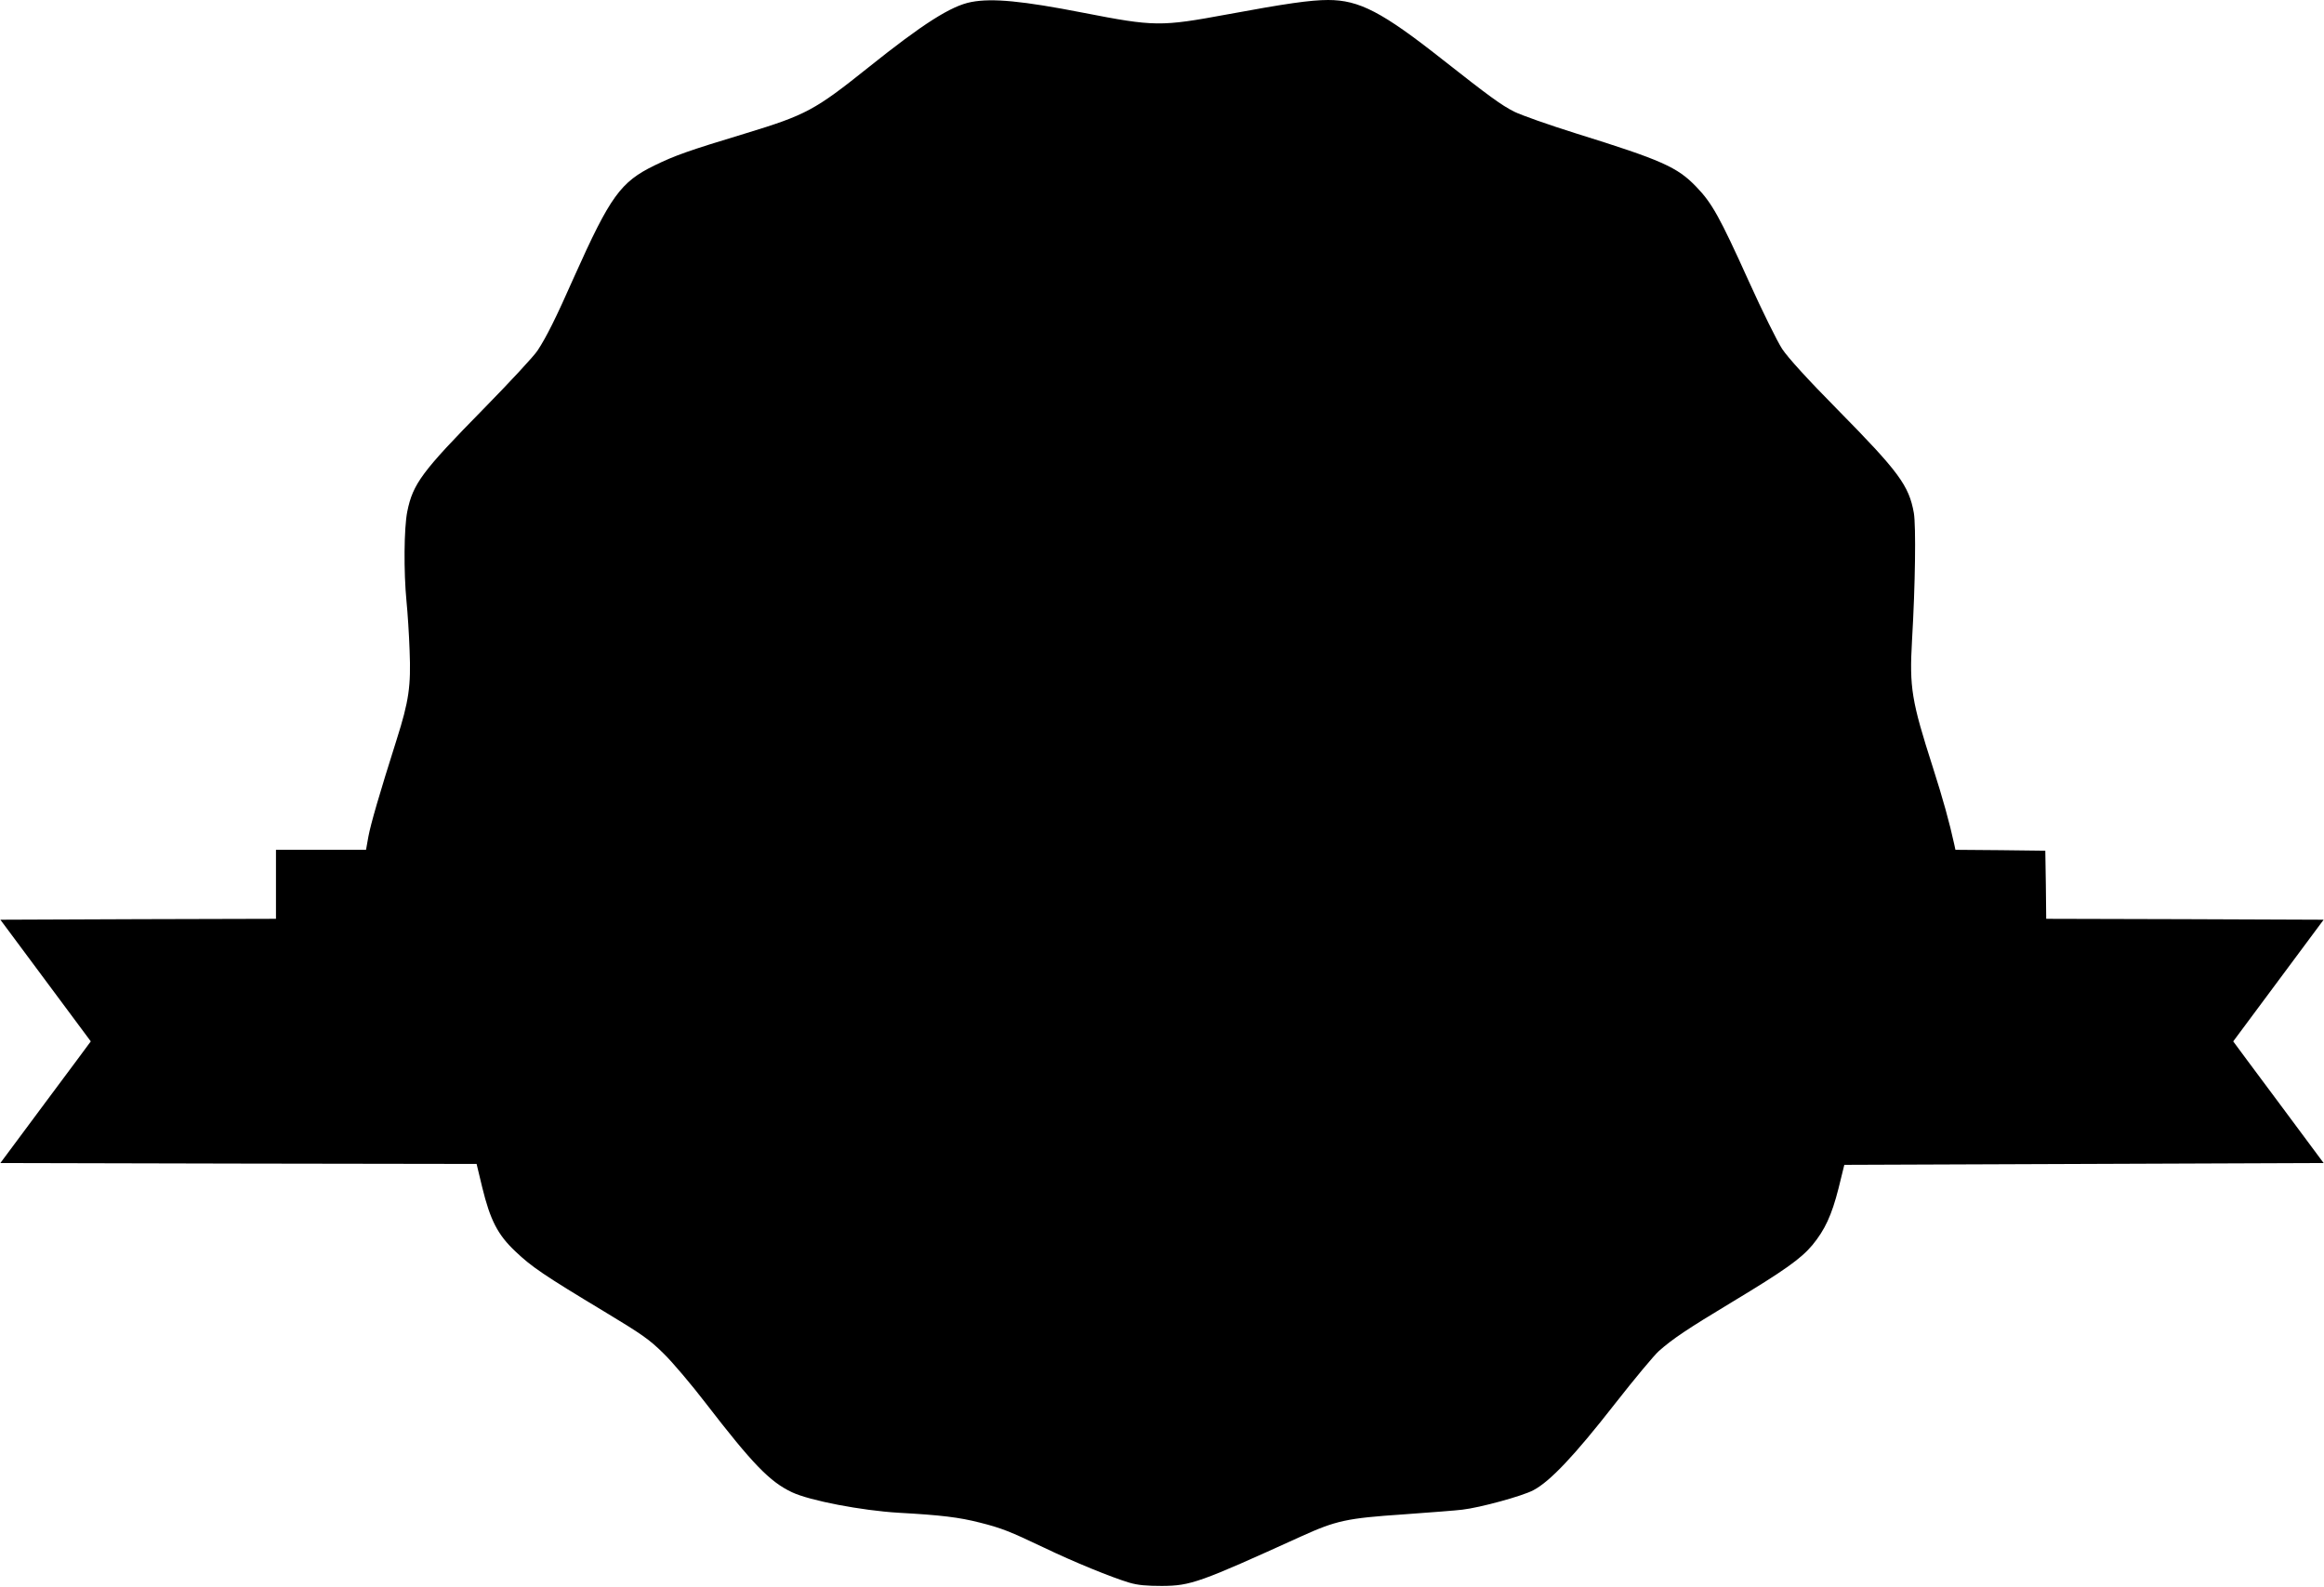
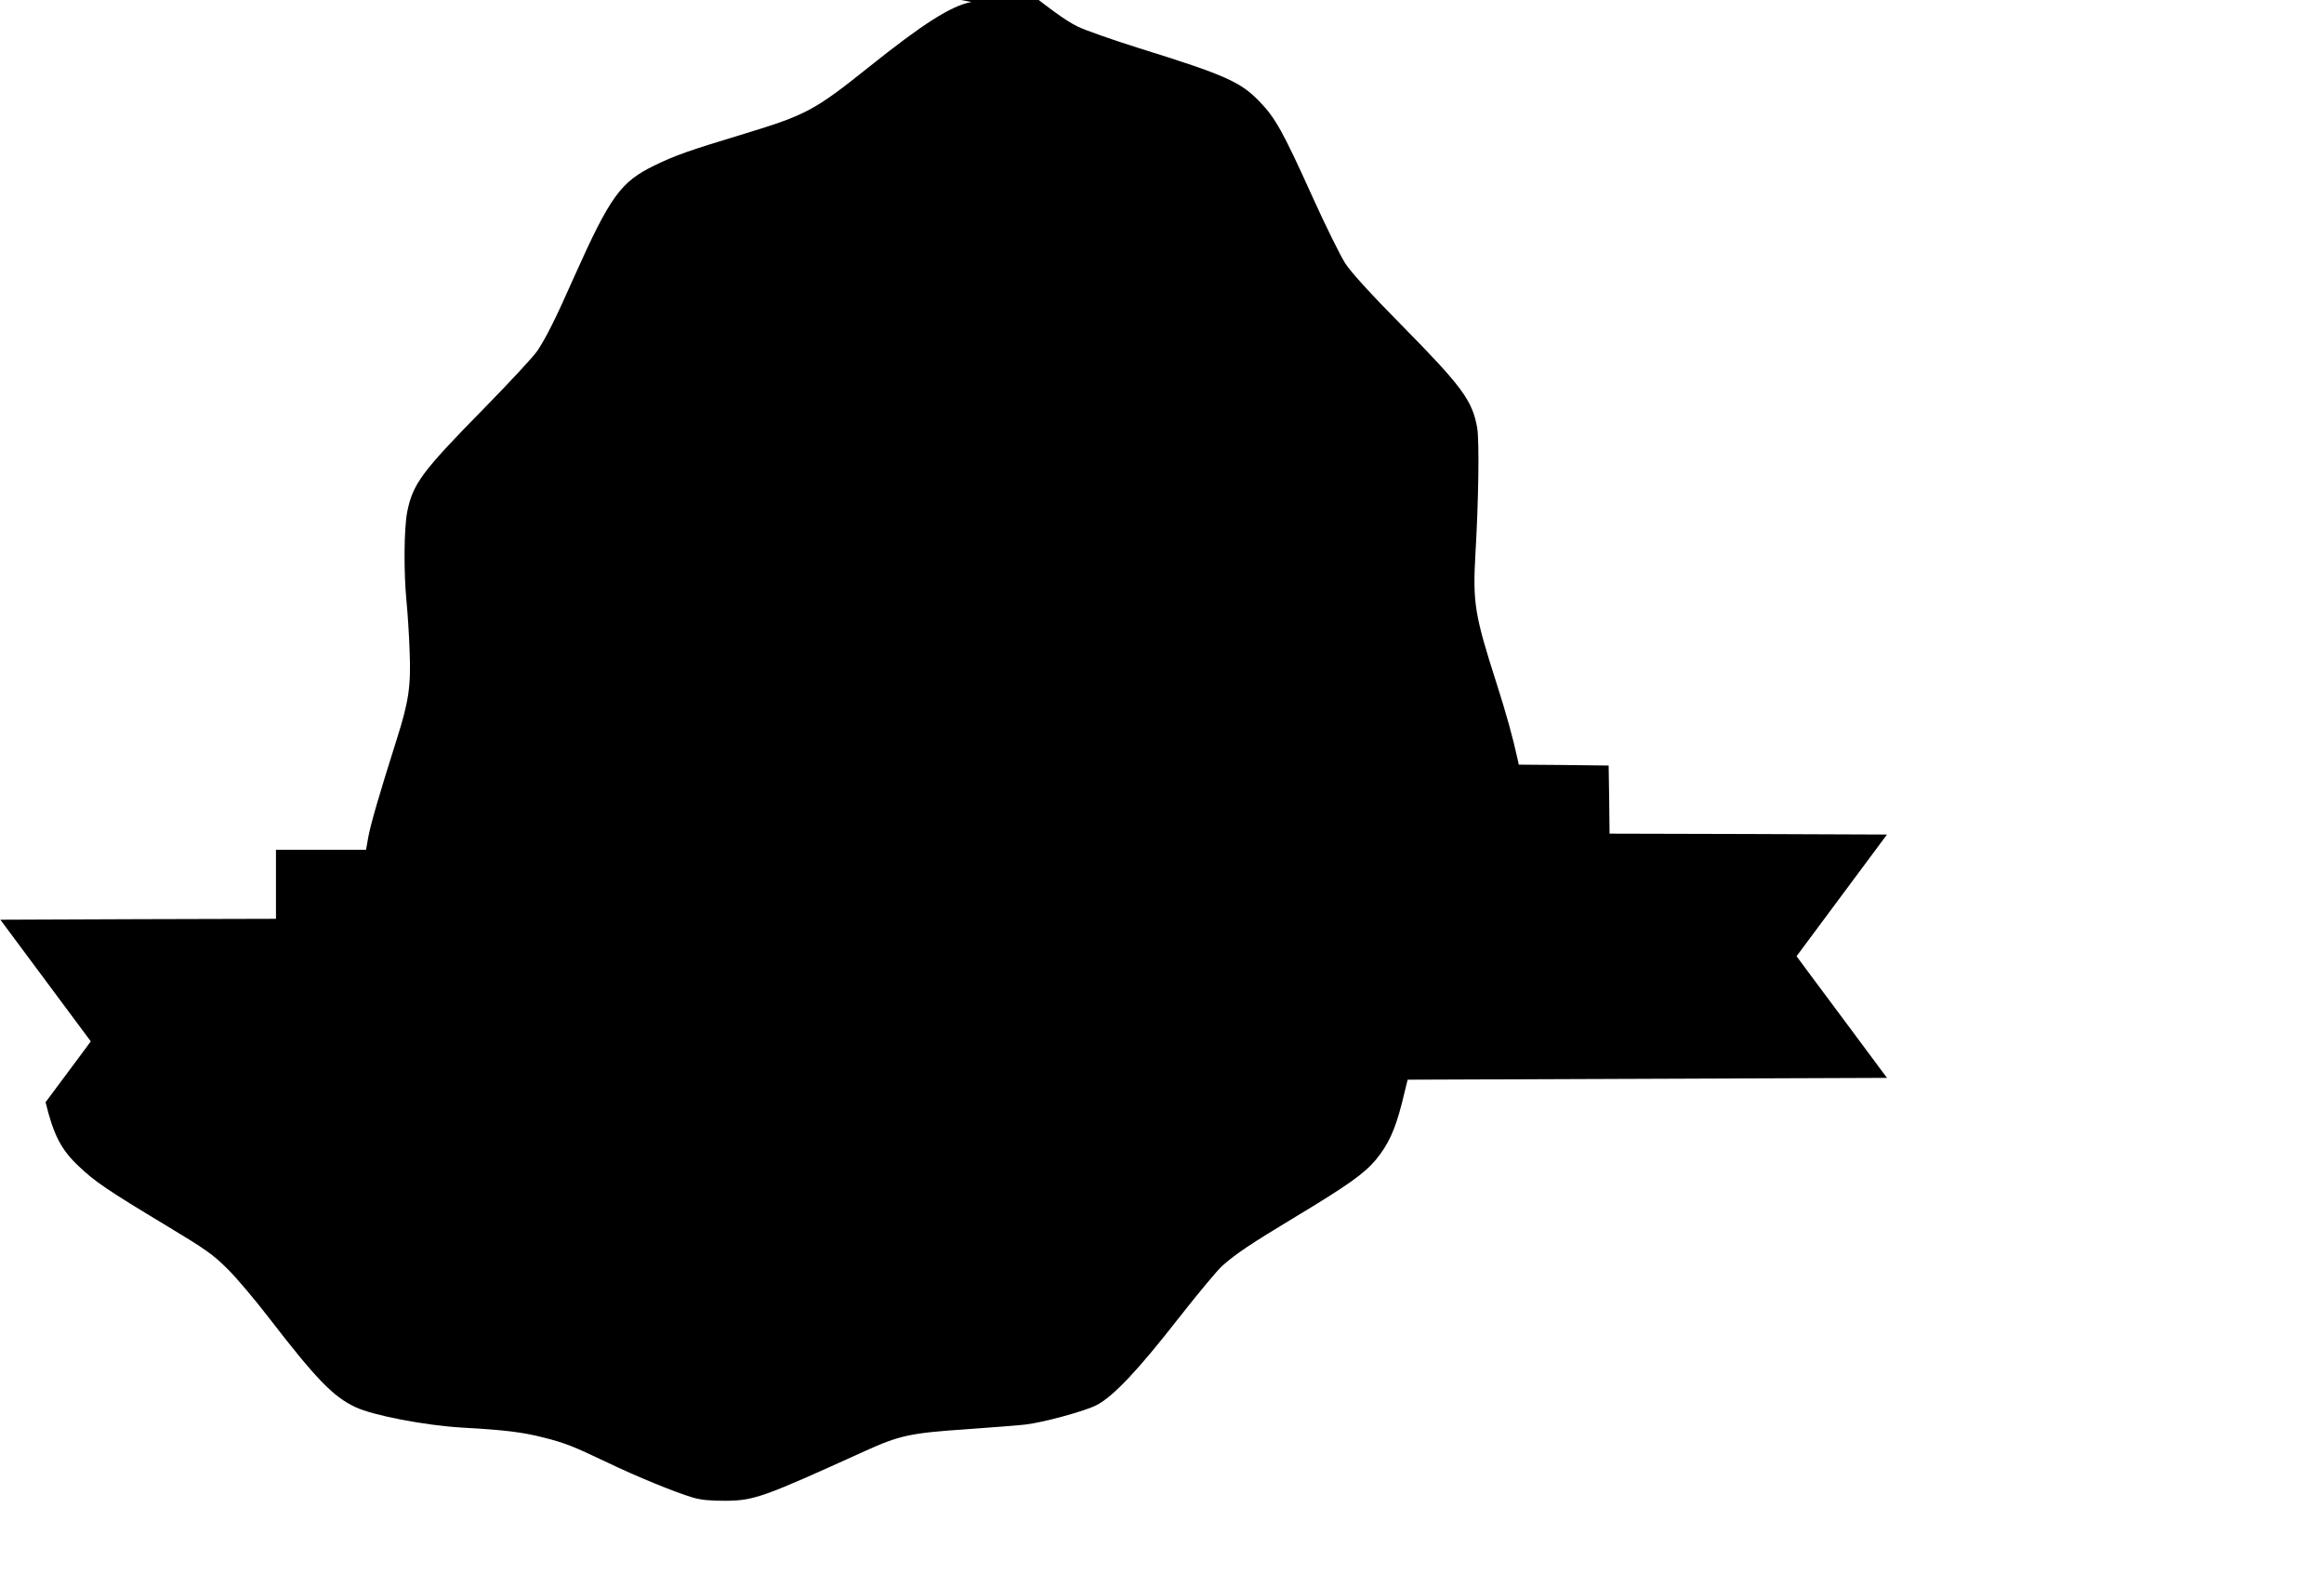
<svg xmlns="http://www.w3.org/2000/svg" version="1.0" width="1280pt" height="874pt" viewBox="0 0 1280 874" preserveAspectRatio="xMidYMid meet">
  <g transform="translate(0,874) scale(0.1,-0.1)" fill="#000000" stroke="none">
-     <path d="M5350 8729 c-112 -21 -268 -121 -568 -361 -294 -235 -342 -261 -677 -363 -314 -95 -387 -121 -500 -176 -187 -91 -244 -170 -442 -612 -103 -233 -154 -334 -202 -407 -19 -30 -153 -174 -296 -320 -341 -347 -391 -414 -422 -568 -18 -90 -20 -331 -4 -495 6 -60 14 -181 17 -270 8 -195 -4 -278 -71 -489 -98 -309 -143 -466 -156 -535 l-13 -73 -248 0 -248 0 0 -190 0 -190 -759 -2 -759 -3 249 -335 c137 -184 249 -335 249 -335 0 -1 -112 -151 -249 -335 l-249 -335 1311 -3 1312 -2 31 -129 c44 -180 85 -261 183 -353 88 -84 157 -131 486 -329 212 -128 250 -154 331 -234 50 -49 153 -171 229 -270 260 -337 354 -435 477 -493 97 -46 384 -101 588 -113 234 -13 332 -25 446 -54 120 -30 167 -49 354 -138 164 -79 373 -164 470 -193 48 -14 95 -18 180 -18 158 1 206 18 767 273 192 87 250 100 562 121 150 11 297 22 325 26 97 11 331 75 391 107 92 48 227 191 448 474 108 138 218 270 244 293 76 67 153 119 402 269 289 174 380 239 443 314 69 84 106 163 144 312 l32 130 1320 5 1320 5 -249 335 c-137 184 -249 334 -249 335 0 0 112 151 249 335 l249 335 -764 3 -764 2 -2 188 -3 187 -247 3 -248 2 -6 28 c-27 124 -63 253 -118 425 -118 368 -130 439 -115 702 18 305 22 628 10 700 -27 151 -82 226 -421 570 -165 167 -273 286 -304 333 -27 41 -110 209 -185 375 -160 354 -202 429 -289 519 -104 108 -189 146 -661 293 -150 47 -303 101 -341 120 -70 35 -141 87 -395 287 -332 262 -459 328 -630 328 -97 0 -235 -20 -554 -79 -369 -68 -401 -68 -796 9 -333 65 -500 81 -615 59z" />
+     <path d="M5350 8729 c-112 -21 -268 -121 -568 -361 -294 -235 -342 -261 -677 -363 -314 -95 -387 -121 -500 -176 -187 -91 -244 -170 -442 -612 -103 -233 -154 -334 -202 -407 -19 -30 -153 -174 -296 -320 -341 -347 -391 -414 -422 -568 -18 -90 -20 -331 -4 -495 6 -60 14 -181 17 -270 8 -195 -4 -278 -71 -489 -98 -309 -143 -466 -156 -535 l-13 -73 -248 0 -248 0 0 -190 0 -190 -759 -2 -759 -3 249 -335 c137 -184 249 -335 249 -335 0 -1 -112 -151 -249 -335 c44 -180 85 -261 183 -353 88 -84 157 -131 486 -329 212 -128 250 -154 331 -234 50 -49 153 -171 229 -270 260 -337 354 -435 477 -493 97 -46 384 -101 588 -113 234 -13 332 -25 446 -54 120 -30 167 -49 354 -138 164 -79 373 -164 470 -193 48 -14 95 -18 180 -18 158 1 206 18 767 273 192 87 250 100 562 121 150 11 297 22 325 26 97 11 331 75 391 107 92 48 227 191 448 474 108 138 218 270 244 293 76 67 153 119 402 269 289 174 380 239 443 314 69 84 106 163 144 312 l32 130 1320 5 1320 5 -249 335 c-137 184 -249 334 -249 335 0 0 112 151 249 335 l249 335 -764 3 -764 2 -2 188 -3 187 -247 3 -248 2 -6 28 c-27 124 -63 253 -118 425 -118 368 -130 439 -115 702 18 305 22 628 10 700 -27 151 -82 226 -421 570 -165 167 -273 286 -304 333 -27 41 -110 209 -185 375 -160 354 -202 429 -289 519 -104 108 -189 146 -661 293 -150 47 -303 101 -341 120 -70 35 -141 87 -395 287 -332 262 -459 328 -630 328 -97 0 -235 -20 -554 -79 -369 -68 -401 -68 -796 9 -333 65 -500 81 -615 59z" />
  </g>
</svg>